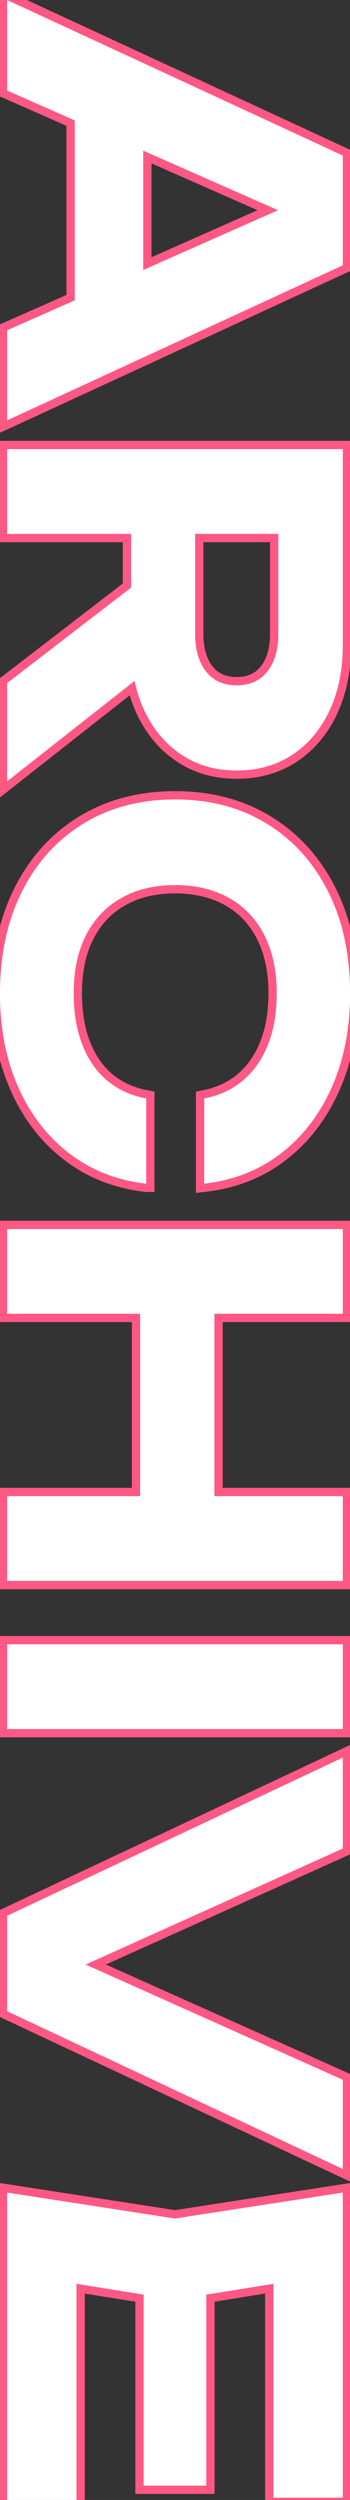
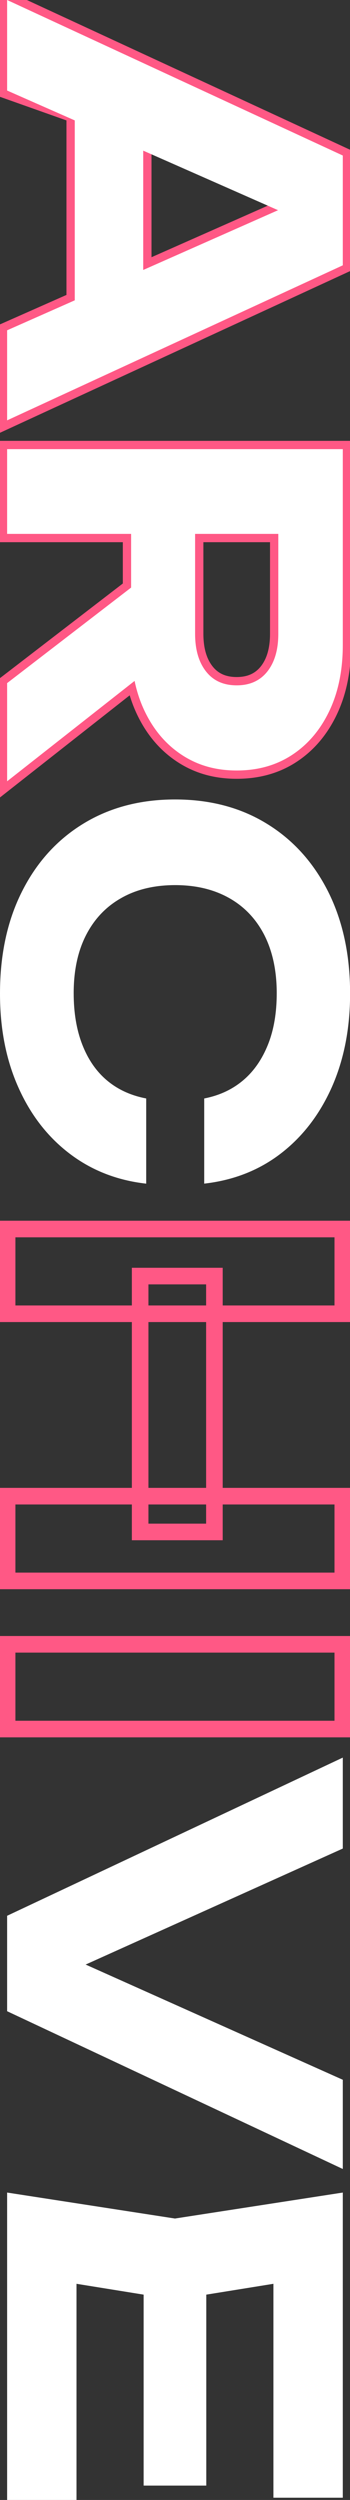
<svg xmlns="http://www.w3.org/2000/svg" id="_レイヤー_2" data-name="レイヤー 2" viewBox="0 0 42.23 301.23">
  <rect x="0" y="0" width="42.23" height="301.23" fill="#333333" stroke="none" />
  <defs>
    <style>
      .cls-1 {
        fill: #fff;
      }

      .cls-2 {
        fill: none;
        stroke: #ff5885;
        stroke-miterlimit: 10;
        stroke-width: 2px;
      }
    </style>
  </defs>
  <g id="Nav">
    <g>
      <g>
-         <path class="cls-2" d="M41.36,31.97L.86,50.65v-10.85l36.23-16.04v3.13L.86,10.91V0l40.5,18.74v13.23ZM9.02,11.12h8.26v27.97h-8.26V11.12Z" />
+         <path class="cls-2" d="M41.36,31.97L.86,50.65v-10.85l36.23-16.04L.86,10.91V0l40.5,18.74v13.23ZM9.02,11.12h8.26v27.97h-8.26V11.12Z" />
        <path class="cls-2" d="M23.54,61.2v15.17c0,1.91.44,3.42,1.32,4.54s2.11,1.67,3.7,1.67,2.82-.56,3.7-1.67c.88-1.12,1.32-2.63,1.32-4.54v-16.63l5.02,4.59H.86v-10.21h40.5v23.6c0,3.02-.54,5.67-1.62,7.94-1.08,2.27-2.57,4.03-4.48,5.29-1.91,1.26-4.14,1.89-6.7,1.89s-4.73-.63-6.64-1.89c-1.91-1.26-3.4-3.02-4.48-5.29-1.08-2.27-1.62-4.91-1.62-7.94v-16.52h7.72ZM19.82,67.73v11.5L.86,94.14v-11.83l18.95-14.58Z" />
-         <path class="cls-2" d="M17.6,142.62c-3.49-.4-6.56-1.6-9.21-3.62-2.65-2.02-4.71-4.68-6.18-7.99-1.48-3.31-2.21-7.07-2.21-11.29,0-4.68.88-8.78,2.65-12.29,1.76-3.51,4.23-6.24,7.4-8.18,3.17-1.94,6.86-2.92,11.07-2.92s7.9.97,11.07,2.92c3.17,1.94,5.63,4.67,7.4,8.18,1.76,3.51,2.65,7.6,2.65,12.29,0,4.21-.74,7.97-2.21,11.29-1.48,3.31-3.53,5.97-6.16,7.99-2.63,2.02-5.71,3.22-9.23,3.62v-10.26c1.84-.36,3.4-1.09,4.7-2.19,1.3-1.1,2.29-2.54,3-4.32s1.05-3.84,1.05-6.18c0-2.7-.5-5.02-1.48-6.97-.99-1.94-2.4-3.44-4.24-4.48-1.84-1.04-4.01-1.57-6.53-1.57s-4.7.52-6.53,1.57c-1.84,1.04-3.25,2.54-4.24,4.48-.99,1.94-1.48,4.27-1.48,6.97,0,2.34.34,4.4,1.03,6.18s1.67,3.22,2.97,4.32c1.3,1.1,2.88,1.83,4.75,2.19v10.26Z" />
        <path class="cls-2" d="M41.36,148.09v10.21H.86v-10.21h40.5ZM41.36,180.28v10.21H.86v-10.21h40.5ZM25.87,153.76v30.83h-8.96v-30.83h8.96Z" />
        <path class="cls-2" d="M41.36,198.13v10.21H.86v-10.21h40.5Z" />
-         <path class="cls-2" d="M5.4,238.94v-4.43l35.96,16.09v10.75L.86,242.34v-11.5l40.5-19.06v10.96l-35.96,16.2Z" />
-         <path class="cls-2" d="M21.11,277.1l-16.74-2.7,4.86-4.27v31.1H.86v-37.04l20.25,3.13,20.25-3.13v36.77h-8.37v-30.83l4.86,4.27-16.74,2.7ZM24.89,299.5h-7.56v-29.32h7.56v29.32Z" />
      </g>
      <g>
        <path class="cls-1" d="M41.36,31.97L.86,50.65v-10.85l36.23-16.04v3.13L.86,10.91V0l40.5,18.74v13.23ZM9.02,11.12h8.26v27.97h-8.26V11.12Z" />
        <path class="cls-1" d="M23.54,61.2v15.17c0,1.91.44,3.42,1.32,4.54s2.11,1.67,3.7,1.67,2.82-.56,3.7-1.67c.88-1.12,1.32-2.63,1.32-4.54v-16.63l5.02,4.59H.86v-10.21h40.5v23.6c0,3.02-.54,5.67-1.62,7.94-1.08,2.27-2.57,4.03-4.48,5.29-1.91,1.26-4.14,1.89-6.7,1.89s-4.73-.63-6.64-1.89c-1.91-1.26-3.4-3.02-4.48-5.29-1.08-2.27-1.62-4.91-1.62-7.94v-16.52h7.72ZM19.82,67.73v11.5L.86,94.14v-11.83l18.95-14.58Z" />
        <path class="cls-1" d="M17.6,142.62c-3.49-.4-6.56-1.6-9.21-3.62-2.65-2.02-4.71-4.68-6.18-7.99-1.48-3.31-2.21-7.07-2.21-11.29,0-4.68.88-8.78,2.65-12.29,1.76-3.51,4.23-6.24,7.4-8.18,3.17-1.94,6.86-2.92,11.07-2.92s7.9.97,11.07,2.92c3.17,1.94,5.63,4.67,7.4,8.18,1.76,3.51,2.65,7.6,2.65,12.29,0,4.21-.74,7.97-2.21,11.29-1.48,3.31-3.53,5.97-6.16,7.99-2.63,2.02-5.71,3.22-9.23,3.62v-10.26c1.84-.36,3.4-1.09,4.7-2.19,1.3-1.1,2.29-2.54,3-4.32s1.05-3.84,1.05-6.18c0-2.7-.5-5.02-1.48-6.97-.99-1.94-2.4-3.44-4.24-4.48-1.84-1.04-4.01-1.57-6.53-1.57s-4.7.52-6.53,1.57c-1.84,1.04-3.25,2.54-4.24,4.48-.99,1.94-1.48,4.27-1.48,6.97,0,2.34.34,4.4,1.03,6.18s1.67,3.22,2.97,4.32c1.3,1.1,2.88,1.83,4.75,2.19v10.26Z" />
-         <path class="cls-1" d="M41.36,148.09v10.21H.86v-10.21h40.5ZM41.36,180.28v10.21H.86v-10.21h40.5ZM25.87,153.76v30.83h-8.96v-30.83h8.96Z" />
-         <path class="cls-1" d="M41.36,198.13v10.21H.86v-10.21h40.5Z" />
        <path class="cls-1" d="M5.4,238.94v-4.43l35.96,16.09v10.75L.86,242.34v-11.5l40.5-19.06v10.96l-35.96,16.2Z" />
        <path class="cls-1" d="M21.11,277.1l-16.74-2.7,4.86-4.27v31.1H.86v-37.04l20.25,3.13,20.25-3.13v36.77h-8.37v-30.83l4.86,4.27-16.74,2.7ZM24.89,299.5h-7.56v-29.32h7.56v29.32Z" />
      </g>
    </g>
  </g>
</svg>